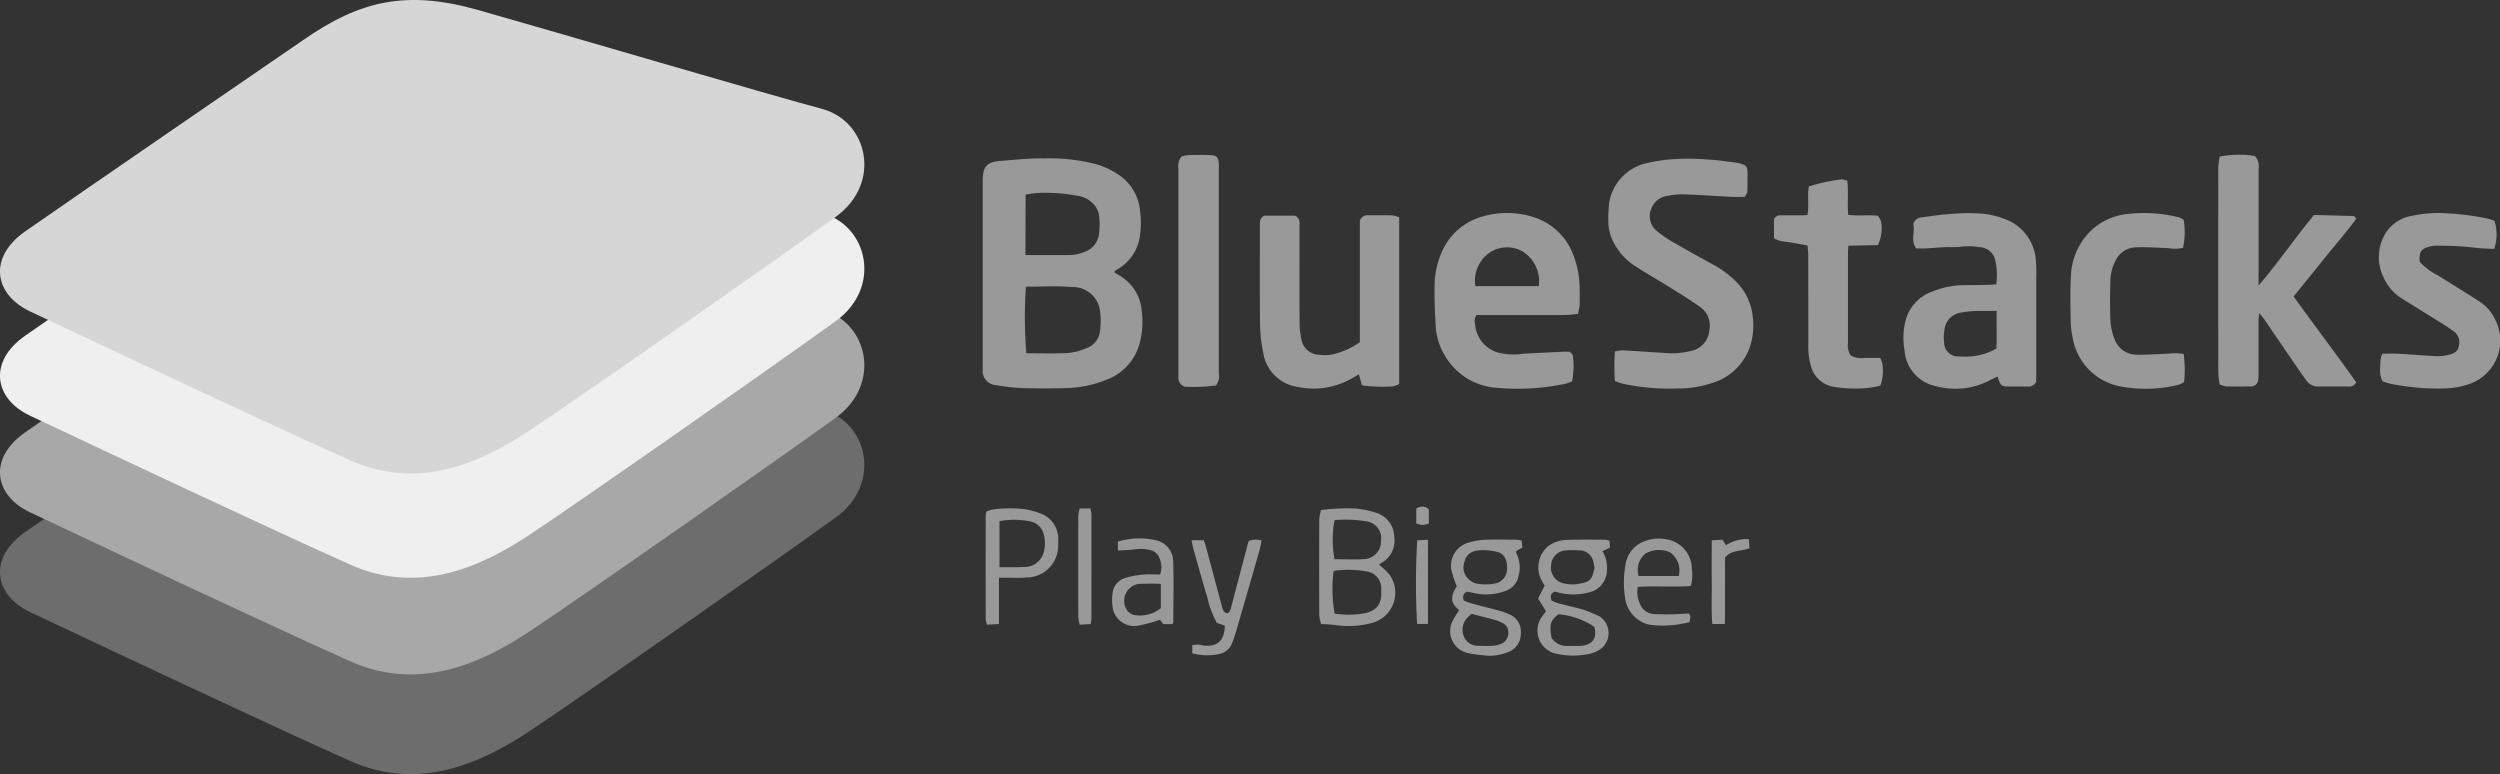
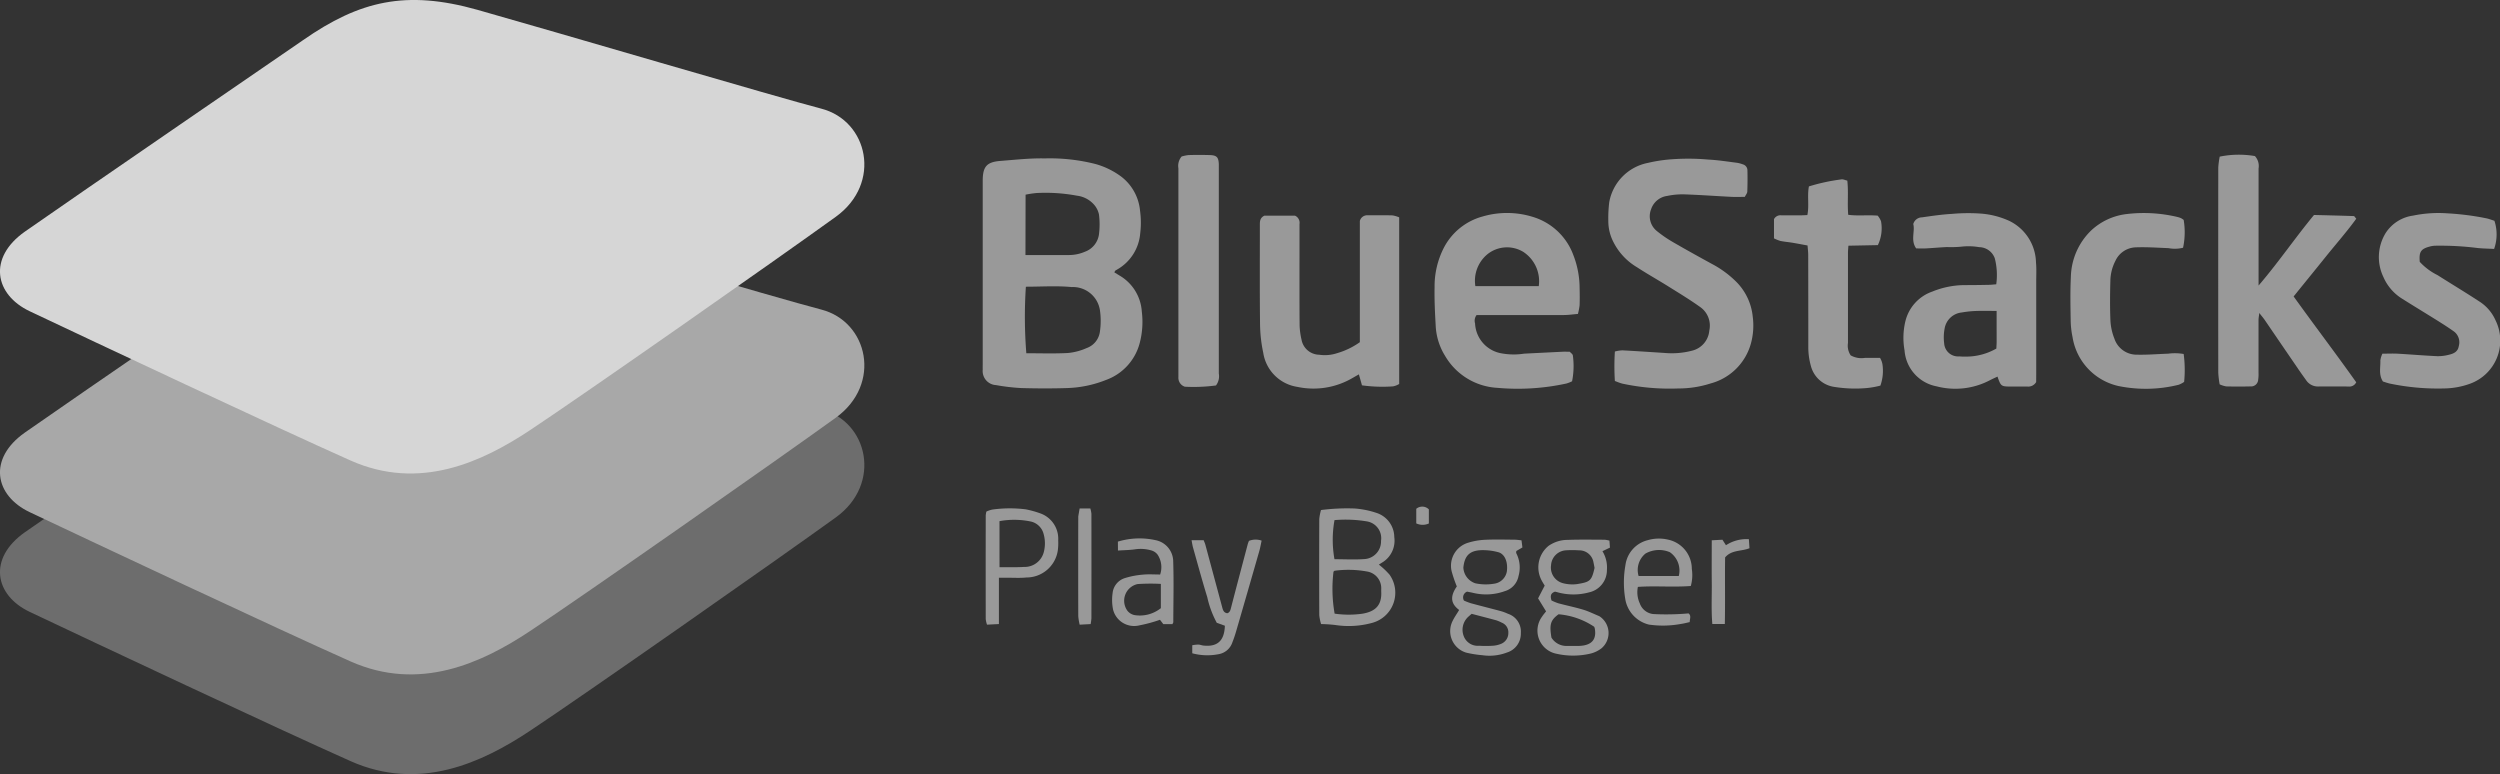
<svg xmlns="http://www.w3.org/2000/svg" width="161.228" height="49.925" viewBox="0 0 161.228 49.925">
  <rect x="0" y="0" width="161.228" height="49.925" fill="#333333" stroke="none" />
  <g id="Group_6069" data-name="Group 6069" transform="translate(-3360.159 4563.639)">
    <path id="Path_1864" data-name="Path 1864" d="M3379.708-4362.713c3.641-2.536,6.631-3.251,11.247-1.951s19.48,5.678,22.169,6.371c3.023.781,3.933,4.812.94,6.973-3.805,2.748-16.242,11.454-19.729,13.767-3.088,2.048-7.119,3.934-11.572,1.95-4.788-2.132-16.531-7.655-20.685-9.622-2.265-1.072-2.72-3.446-.312-5.139C3364.526-4352.3,3379.708-4362.713,3379.708-4362.713Z" transform="translate(0 -178.952)" fill="#6d6d6d" />
    <g id="Group_6068" data-name="Group 6068" transform="translate(3423.533 -4553.659)">
      <path id="Path_1865" data-name="Path 1865" d="M4016.968-4451.835l.378.229a2.9,2.9,0,0,1,1.391,2.283,5.373,5.373,0,0,1-.129,2.026,3.458,3.458,0,0,1-2.181,2.4,7.375,7.375,0,0,1-2.516.522c-.975.031-1.953.027-2.929,0a12.936,12.936,0,0,1-1.642-.191.909.909,0,0,1-.861-1c-.005-.13,0-.26,0-.391v-11.574c0-.082,0-.163,0-.244.006-.884.262-1.18,1.135-1.248.955-.075,1.913-.183,2.868-.163a11.922,11.922,0,0,1,3.282.365,5.066,5.066,0,0,1,1.653.813,3.13,3.13,0,0,1,1.209,2.206,5.679,5.679,0,0,1,.009,1.454,2.954,2.954,0,0,1-1.448,2.305c-.056.032-.111.066-.165.1C4017.01-4451.936,4017.008-4451.916,4016.968-4451.835Zm-5.706.923a29.6,29.6,0,0,0,.029,4.291c.888,0,1.784.033,2.677-.015a3.83,3.83,0,0,0,1.216-.32,1.3,1.3,0,0,0,.852-1.054,4.818,4.818,0,0,0,0-1.4,1.761,1.761,0,0,0-1.821-1.479C4013.245-4450.982,4012.262-4450.912,4011.262-4450.912Zm-.027-2.042c.978,0,1.887,0,2.8,0a2.614,2.614,0,0,0,1.042-.216,1.39,1.39,0,0,0,.9-1.129,5.1,5.1,0,0,0,0-1.264,1.4,1.4,0,0,0-.316-.638,1.74,1.74,0,0,0-1.1-.58,11.019,11.019,0,0,0-2.618-.172,6.634,6.634,0,0,0-.7.105Z" transform="translate(-4008.476 4459.422)" fill="#999" />
      <path id="Path_1866" data-name="Path 1866" d="M4430.048-4456.578c-.306,0-.565.01-.823,0-1.021-.052-2.042-.126-3.065-.162a4.738,4.738,0,0,0-1.113.1,1.269,1.269,0,0,0-1.042.857,1.223,1.223,0,0,0,.377,1.413,7.934,7.934,0,0,0,1.043.715c.831.482,1.671.946,2.513,1.407a6.516,6.516,0,0,1,1.6,1.188,3.707,3.707,0,0,1,1.022,2.213,4.389,4.389,0,0,1-.134,1.78,3.677,3.677,0,0,1-2.574,2.518,6.819,6.819,0,0,1-2.111.327,14.537,14.537,0,0,1-3.585-.311c-.152-.038-.3-.1-.488-.172a15.1,15.1,0,0,1,0-1.9,2.328,2.328,0,0,1,.482-.076c.908.048,1.816.11,2.724.168a5.167,5.167,0,0,0,1.789-.151,1.457,1.457,0,0,0,1.095-1.292,1.464,1.464,0,0,0-.579-1.512c-.672-.482-1.384-.911-2.087-1.351-.663-.414-1.345-.795-2-1.223a3.956,3.956,0,0,1-1.514-1.616,2.953,2.953,0,0,1-.333-1.361,8.512,8.512,0,0,1,.06-1.215,3.146,3.146,0,0,1,2.479-2.533,9.683,9.683,0,0,1,1.585-.238,14.6,14.6,0,0,1,2.333.022c.614.031,1.227.129,1.838.206a1.851,1.851,0,0,1,.376.1.4.4,0,0,1,.3.356c.013.471.009.943-.008,1.414C4430.2-4456.808,4430.114-4456.711,4430.048-4456.578Z" transform="translate(-4380.897 4459.295)" fill="#999" />
      <path id="Path_1867" data-name="Path 1867" d="M4828.421-4452.409c1.353,1.883,2.736,3.7,4.037,5.535a.489.489,0,0,1-.509.272c-.652,0-1.3-.006-1.954,0a.912.912,0,0,1-.779-.424c-.2-.274-.4-.557-.589-.838q-1.035-1.509-2.065-3.021c-.089-.13-.193-.25-.355-.458-.024.213-.05.33-.05.447,0,1.139,0,2.279,0,3.419a2.413,2.413,0,0,1-.022.437.459.459,0,0,1-.5.432q-.781.018-1.562,0a1.687,1.687,0,0,1-.424-.134,6.459,6.459,0,0,1-.088-.746q-.007-6.619,0-13.238a5.456,5.456,0,0,1,.093-.7,6.141,6.141,0,0,1,2.27-.037.945.945,0,0,1,.236.8q0,3.518,0,7.035v.515c1.271-1.48,2.347-3.063,3.575-4.551.88.022,1.723.042,2.565.071.043,0,.084.086.16.17-.631.871-1.341,1.67-2.006,2.5S4829.1-4453.253,4828.421-4452.409Z" transform="translate(-4743.876 4461.548)" fill="#999" />
      <path id="Path_1868" data-name="Path 1868" d="M4315.789-4416.591c-.345.029-.619.07-.893.071-1.71.006-3.42,0-5.13,0h-.511a.592.592,0,0,0-.1.54,2.052,2.052,0,0,0,1.748,1.938,4.3,4.3,0,0,0,1.358.021,1.21,1.21,0,0,1,.146-.013q1.192-.06,2.386-.119c.146-.007.292,0,.468,0,.064.074.19.152.2.24a4.989,4.989,0,0,1-.05,1.666,2.341,2.341,0,0,1-.36.142,14.756,14.756,0,0,1-4.463.28,4.164,4.164,0,0,1-3.366-2.059,4.043,4.043,0,0,1-.6-1.838c-.049-.859-.095-1.722-.078-2.582a5.453,5.453,0,0,1,.591-2.542,3.994,3.994,0,0,1,2.5-2.028,5.61,5.61,0,0,1,3.262.03,4.018,4.018,0,0,1,2.6,2.468,5.918,5.918,0,0,1,.4,2.1c.008.375.013.75,0,1.124A4.2,4.2,0,0,1,4315.789-4416.591Zm-2.527-1.792a2.26,2.26,0,0,0-.982-2.2,2.019,2.019,0,0,0-2.333.146,2.219,2.219,0,0,0-.773,2.055Z" transform="translate(-4277.4 4426.857)" fill="#999" />
      <path id="Path_1869" data-name="Path 1869" d="M4624.5-4412.133a.588.588,0,0,1-.579.289c-.358,0-.717,0-1.075,0-.6,0-.628-.021-.84-.641-.156.074-.313.143-.466.222a4.785,4.785,0,0,1-3.459.407,2.546,2.546,0,0,1-2.069-2.316,4.575,4.575,0,0,1,.056-1.892,2.7,2.7,0,0,1,1.737-1.905,5.568,5.568,0,0,1,2.042-.416q.783,0,1.564-.017c.158,0,.315-.021.514-.035a4.327,4.327,0,0,0-.092-1.668,1.079,1.079,0,0,0-1.007-.727,4.039,4.039,0,0,0-1.162-.031,7.216,7.216,0,0,1-.927.024c-.453.022-.906.063-1.36.088-.193.01-.388,0-.614,0-.377-.519-.063-1.108-.189-1.571a.592.592,0,0,1,.562-.433c.642-.092,1.287-.187,1.934-.223a11.659,11.659,0,0,1,1.893-.017,5.385,5.385,0,0,1,1.783.459,3.053,3.053,0,0,1,1.742,2.686c.04.42.015.846.015,1.27q0,2.979,0,5.959Zm-2.55-4.587c-.46,0-.849-.012-1.237,0a6.944,6.944,0,0,0-1.016.1,1.248,1.248,0,0,0-1.1,1.029,3.018,3.018,0,0,0-.03.964.9.9,0,0,0,.969.84,4.953,4.953,0,0,0,.83-.006,3.943,3.943,0,0,0,1.566-.5c.007-.167.019-.312.019-.456C4621.95-4415.384,4621.949-4416.018,4621.949-4416.72Z" transform="translate(-4556.559 4426.792)" fill="#999" />
      <path id="Path_1870" data-name="Path 1870" d="M4200.313-4421.473v10.746a1.22,1.22,0,0,1-.4.155,9.675,9.675,0,0,1-2-.067c-.068-.245-.126-.455-.2-.708l-.435.249a4.976,4.976,0,0,1-3.532.558,2.624,2.624,0,0,1-2.2-2.2,9.419,9.419,0,0,1-.206-1.835c-.025-2.117-.011-4.233-.012-6.351,0-.246-.022-.5.292-.656h1.971a.5.5,0,0,1,.293.542c0,.634,0,1.27,0,1.9,0,1.547-.006,3.094.007,4.641a4.715,4.715,0,0,0,.124.913,1.179,1.179,0,0,0,1.135.973,2.506,2.506,0,0,0,1.157-.1,4.858,4.858,0,0,0,1.469-.709v-7.819a.489.489,0,0,1,.492-.366c.537,0,1.074-.007,1.611.007A1.892,1.892,0,0,1,4200.313-4421.473Z" transform="translate(-4173.452 4425.51)" fill="#999" />
      <path id="Path_1871" data-name="Path 1871" d="M4932.256-4419.927a3.9,3.9,0,0,0,1.142.854c.919.583,1.853,1.144,2.762,1.742a2.757,2.757,0,0,1,.988,1.185,2.956,2.956,0,0,1-1.662,4.083,5.083,5.083,0,0,1-1.62.3,15.186,15.186,0,0,1-3.536-.313c-.155-.034-.307-.091-.448-.134-.29-.445-.149-.913-.167-1.357a1.41,1.41,0,0,1,.133-.438c.357,0,.665-.015.971,0,.859.049,1.716.123,2.576.162a2.81,2.81,0,0,0,.77-.1c.293-.069.557-.2.608-.552a.873.873,0,0,0-.29-.925c-.343-.248-.7-.474-1.058-.7-.772-.482-1.551-.954-2.321-1.439a3.091,3.091,0,0,1-1.191-1.387,2.967,2.967,0,0,1,.15-2.849,2.506,2.506,0,0,1,1.764-1.114,8.047,8.047,0,0,1,2.174-.149,17.34,17.34,0,0,1,2.557.325c.169.037.333.1.513.158a2.807,2.807,0,0,1-.02,1.815c-.378-.021-.718-.023-1.052-.058a19.337,19.337,0,0,0-2.771-.149,1.568,1.568,0,0,0-.335.055C4932.326-4420.762,4932.2-4420.566,4932.256-4419.927Z" transform="translate(-4839.577 4426.834)" fill="#999" />
      <path id="Path_1872" data-name="Path 1872" d="M4537.294-4441.12l-1.9.038c-.012.178-.028.321-.028.462q0,2.9,0,5.809a1.122,1.122,0,0,0,.174.8,1.409,1.409,0,0,0,.936.161c.307.007.615,0,.957,0a1.26,1.26,0,0,1,.156.413,2.873,2.873,0,0,1-.132,1.378,5.812,5.812,0,0,1-.838.153,8.479,8.479,0,0,1-2.138-.071,1.824,1.824,0,0,1-1.507-1.351,4.42,4.42,0,0,1-.166-1.251q0-2.954-.006-5.907c0-.191-.026-.38-.043-.611-.347-.063-.66-.124-.976-.177-.256-.042-.516-.062-.77-.114a2.667,2.667,0,0,1-.418-.167v-1.239a.465.465,0,0,1,.48-.246c.39,0,.781,0,1.172,0,.158,0,.316-.01.5-.018.126-.626-.018-1.233.1-1.848a12.245,12.245,0,0,1,2.083-.451c.109-.028.243.045.393.077.083.737-.005,1.453.059,2.205.613.082,1.229,0,1.9.054a1.288,1.288,0,0,1,.216.363A2.519,2.519,0,0,1,4537.294-4441.12Z" transform="translate(-4479.562 4446.948)" fill="#999" />
      <path id="Path_1873" data-name="Path 1873" d="M4733.425-4422.709a4.779,4.779,0,0,1-.04,1.794,2.2,2.2,0,0,1-.941.025c-.714-.027-1.43-.08-2.143-.05a1.493,1.493,0,0,0-1.275.862,2.909,2.909,0,0,0-.329,1.314c-.023.862-.031,1.726.006,2.587a3.7,3.7,0,0,0,.257,1.132,1.512,1.512,0,0,0,1.464,1.026c.664.014,1.331-.041,2-.065a3.3,3.3,0,0,1,1,.02,7.661,7.661,0,0,1,.03,1.8,1.523,1.523,0,0,1-.36.187,8.787,8.787,0,0,1-3.867.081,3.85,3.85,0,0,1-2.968-3.15,5.7,5.7,0,0,1-.122-1.16c-.015-.912-.033-1.825.013-2.735a4.3,4.3,0,0,1,1.287-2.968,4.03,4.03,0,0,1,2.349-1.084,9.357,9.357,0,0,1,3.189.182,1.608,1.608,0,0,1,.278.087A1.241,1.241,0,0,1,4733.425-4422.709Z" transform="translate(-4655.971 4426.913)" fill="#999" />
      <path id="Path_1874" data-name="Path 1874" d="M4137.784-4461.34a2.386,2.386,0,0,1,.448-.093c.456-.014.912-.013,1.368,0s.568.145.583.6c0,.082,0,.163,0,.244q0,6.622,0,13.244a.982.982,0,0,1-.183.769,10.772,10.772,0,0,1-2.008.081.6.6,0,0,1-.416-.6c0-.082,0-.163,0-.244q0-6.622,0-13.244A.932.932,0,0,1,4137.784-4461.34Z" transform="translate(-4124.954 4461.454)" fill="#999" />
      <path id="Path_1875" data-name="Path 1875" d="M4234.336-4224.758a4.945,4.945,0,0,1,.69.649,2.014,2.014,0,0,1-1.132,3.113,5.732,5.732,0,0,1-2.364.135,8.653,8.653,0,0,0-.919-.061,3.012,3.012,0,0,1-.117-.571q-.012-3.1,0-6.2a3.261,3.261,0,0,1,.112-.583,13.212,13.212,0,0,1,2.173-.1,5.788,5.788,0,0,1,1.471.307,1.653,1.653,0,0,1,1.082,1.539,1.64,1.64,0,0,1-.811,1.656C4234.465-4224.838,4234.411-4224.8,4234.336-4224.758Zm-2.924.453a9.239,9.239,0,0,0,.072,2.711,6.334,6.334,0,0,0,1.774.006c.89-.141,1.281-.581,1.232-1.442,0-.049,0-.1,0-.146a1.089,1.089,0,0,0-.929-1.138,6.7,6.7,0,0,0-2.077-.047C4231.468-4224.359,4231.457-4224.341,4231.412-4224.3Zm.063-.8c.652,0,1.319.04,1.979-.012a1.14,1.14,0,0,0,1.023-1.172,1.1,1.1,0,0,0-.9-1.253,8.368,8.368,0,0,0-2.1-.084A7.117,7.117,0,0,0,4231.475-4225.1Z" transform="translate(-4208.787 4251.189)" fill="#999" />
      <path id="Path_1876" data-name="Path 1876" d="M4379.324-4207.525c.013.172.022.312.032.45l-.483.231a2.029,2.029,0,0,1,.288,1.221,1.465,1.465,0,0,1-1.164,1.437,3.82,3.82,0,0,1-1.926.017c-.093-.026-.186-.049-.255-.067-.289.1-.319.283-.226.572a3.49,3.49,0,0,0,.445.182c.533.143,1.075.252,1.6.411.354.106.689.278,1.033.417a1.29,1.29,0,0,1,.141,2.075,1.93,1.93,0,0,1-.69.335,4.888,4.888,0,0,1-2.208.015,1.52,1.52,0,0,1-.929-2.4c.077-.121.174-.23.255-.334l-.515-.839c.15-.289.282-.544.426-.821-.069-.118-.157-.252-.23-.4a1.786,1.786,0,0,1,.474-2.161,2.15,2.15,0,0,1,1.238-.389c.8-.029,1.594-.013,2.391-.011A2,2,0,0,1,4379.324-4207.525Zm-.96,1.758c-.025-.131-.044-.244-.069-.354a.925.925,0,0,0-.927-.778,6.417,6.417,0,0,0-.877,0,1.023,1.023,0,0,0-.933.964,1.039,1.039,0,0,0,.763,1.153,2.381,2.381,0,0,0,.913.061C4378.076-4204.859,4378.175-4204.928,4378.364-4205.767Zm-2.323,2.991c-.515.38-.6.651-.457,1.506a1.128,1.128,0,0,0,1.024.534c.26,0,.521.01.779,0,.832-.036,1.121-.449.987-1.146a.524.524,0,0,0-.036-.09A4.844,4.844,0,0,0,4376.041-4202.775Z" transform="translate(-4338.903 4232.411)" fill="#999" />
      <path id="Path_1877" data-name="Path 1877" d="M4317.572-4203.1c-.493-.371-.638-.815-.15-1.518a8.592,8.592,0,0,1-.33-.963,1.547,1.547,0,0,1,1.044-1.851,4.39,4.39,0,0,1,1.1-.194c.634-.031,1.27-.012,1.906-.007.141,0,.282.025.452.041.022.173.039.312.058.46l-.394.231c0,.051-.019.109,0,.143a2.016,2.016,0,0,1,.143,1.472,1.253,1.253,0,0,1-.877.969,3.546,3.546,0,0,1-2.016.122c-.141-.034-.285-.06-.425-.088a.4.4,0,0,0-.2.577,4.165,4.165,0,0,0,.449.173c.643.174,1.289.335,1.932.508a3.149,3.149,0,0,1,.456.171,1.206,1.206,0,0,1,.831,1.242,1.269,1.269,0,0,1-.9,1.257,3.155,3.155,0,0,1-1.576.173,7.125,7.125,0,0,1-1.053-.168,1.45,1.45,0,0,1-.867-2.05C4317.266-4202.632,4317.42-4202.843,4317.572-4203.1Zm.272-2.731a1.124,1.124,0,0,0,.774,1.011,3.218,3.218,0,0,0,1.179.03.967.967,0,0,0,.853-.8c.081-.668-.171-1.128-.544-1.233a3.709,3.709,0,0,0-.854-.132C4318.334-4206.994,4317.926-4206.69,4317.844-4205.828Zm.538,2.977c-.1.084-.171.146-.242.212a1.135,1.135,0,0,0-.26,1.26.963.963,0,0,0,.979.589,6.817,6.817,0,0,0,.876,0,1.631,1.631,0,0,0,.563-.132.747.747,0,0,0,.447-.7.666.666,0,0,0-.42-.655,2.6,2.6,0,0,0-.356-.153C4319.453-4202.573,4318.935-4202.705,4318.382-4202.851Z" transform="translate(-4286.844 4232.458)" fill="#999" />
      <path id="Path_1878" data-name="Path 1878" d="M4011.323-4223.85v2.986l-.768.039a1.832,1.832,0,0,1-.082-.359q-.006-3.342,0-6.683a1.967,1.967,0,0,1,.041-.249,1.542,1.542,0,0,1,.415-.136,8.209,8.209,0,0,1,2.133-.009,6.309,6.309,0,0,1,.977.276,1.737,1.737,0,0,1,1.108,1.727,3.55,3.55,0,0,1-.031.68,2.043,2.043,0,0,1-2.019,1.711c-.4.042-.805.014-1.208.017C4011.727-4223.849,4011.568-4223.85,4011.323-4223.85Zm.039-.681c.324,0,.583,0,.843,0,.244,0,.489,0,.731-.017a1.275,1.275,0,0,0,1.29-.99,2.229,2.229,0,0,0-.025-1.155,1.1,1.1,0,0,0-.8-.779,5.274,5.274,0,0,0-2.041-.029Z" transform="translate(-4010.276 4251.13)" fill="#999" />
      <path id="Path_1879" data-name="Path 1879" d="M4432.409-4205.211a1.724,1.724,0,0,0,.123,1.063,1.032,1.032,0,0,0,.874.689,16.388,16.388,0,0,0,2.268-.042c.192.141.083.345.077.562-.207.043-.376.092-.549.114a6.353,6.353,0,0,1-2.08.046,2.032,2.032,0,0,1-1.527-1.651,6.42,6.42,0,0,1,.011-2.182,1.913,1.913,0,0,1,1.445-1.613,2.56,2.56,0,0,1,1.3-.034,1.927,1.927,0,0,1,1.536,1.89,2.6,2.6,0,0,1-.065,1.1C4434.694-4205.18,4433.56-4205.29,4432.409-4205.211Zm2.637-.7a1.435,1.435,0,0,0-.574-1.536,1.777,1.777,0,0,0-1.578.09,1.369,1.369,0,0,0-.438,1.446Z" transform="translate(-4390.154 4233.08)" fill="#999" />
      <path id="Path_1880" data-name="Path 1880" d="M4147.018-4207.581c.043.11.084.2.109.288q.54,2,1.077,4c.051.191.09.387.338.424.182-.062.206-.22.249-.383.354-1.367.717-2.732,1.078-4.1a1.892,1.892,0,0,1,.072-.186,1.174,1.174,0,0,1,.816-.016c-.051.235-.087.453-.147.663q-.738,2.577-1.487,5.151c-.072.25-.153.5-.25.739a1.133,1.133,0,0,1-.876.768,3.741,3.741,0,0,1-1.713-.055v-.519a2.619,2.619,0,0,1,.382-.043c.112,0,.222.05.334.063.906.1,1.356-.307,1.386-1.279l-.521-.187a6.358,6.358,0,0,1-.613-1.65c-.325-1.056-.614-2.123-.914-3.186-.042-.146-.064-.3-.1-.492Z" transform="translate(-4132.767 4232.439)" fill="#999" />
      <path id="Path_1881" data-name="Path 1881" d="M4094.211-4208.28a4.81,4.81,0,0,1,2.45-.089,1.409,1.409,0,0,1,1.118,1.378c.042,1.3.009,2.6.005,3.908,0,.029-.025.058-.055.123h-.59l-.214-.279a9.135,9.135,0,0,1-1.323.359,1.4,1.4,0,0,1-1.7-1.01,3.1,3.1,0,0,1-.033-1.061,1.134,1.134,0,0,1,.779-.972,5.39,5.39,0,0,1,1.188-.228c.352-.035.711-.007,1.1-.007a1.464,1.464,0,0,0-.165-1.282.771.771,0,0,0-.386-.267,2.49,2.49,0,0,0-1.109-.07c-.335.044-.676.049-1.06.073Zm2.771,2.727a12.616,12.616,0,0,0-1.5.011,1.1,1.1,0,0,0-.641,1.742.79.79,0,0,0,.448.26,2.171,2.171,0,0,0,1.693-.448Z" transform="translate(-4085.491 4233.229)" fill="#999" />
-       <path id="Path_1882" data-name="Path 1882" d="M4071.59-4228.166h.692a1.823,1.823,0,0,1,.07.342q.005,3.367,0,6.733a3.128,3.128,0,0,1-.05.38l-.708.038a3.572,3.572,0,0,1-.09-.544q-.009-3.22,0-6.441A3.122,3.122,0,0,1,4071.59-4228.166Z" transform="translate(-4065.339 4250.979)" fill="#999" />
+       <path id="Path_1882" data-name="Path 1882" d="M4071.59-4228.166h.692a1.823,1.823,0,0,1,.07.342q.005,3.367,0,6.733a3.128,3.128,0,0,1-.05.38l-.708.038a3.572,3.572,0,0,1-.09-.544q-.009-3.22,0-6.441Z" transform="translate(-4065.339 4250.979)" fill="#999" />
      <path id="Path_1883" data-name="Path 1883" d="M4489.439-4208.062l.689-.036c.082.128.151.235.227.355a2.411,2.411,0,0,1,1.478-.39c.013.189.025.374.039.582-.523.213-1.146.093-1.571.592-.022,1.4.011,2.826-.019,4.294h-.806c-.077-.9-.026-1.794-.036-2.682S4489.439-4207.1,4489.439-4208.062Z" transform="translate(-4442.42 4232.926)" fill="#999" />
-       <path id="Path_1884" data-name="Path 1884" d="M4295.119-4207.546v5.428h-.7a47.873,47.873,0,0,1,.008-5.392Z" transform="translate(-4266.403 4232.375)" fill="#999" />
      <path id="Path_1885" data-name="Path 1885" d="M4294.539-4228.332v-.942a.6.6,0,0,1,.811.037v.91A.969.969,0,0,1,4294.539-4228.332Z" transform="translate(-4266.576 4252.107)" fill="#999" />
    </g>
    <path id="Path_1886" data-name="Path 1886" d="M3379.708-4428.493c3.641-2.536,6.631-3.251,11.247-1.951s19.48,5.677,22.169,6.371c3.023.78,3.933,4.811.94,6.972-3.805,2.749-16.242,11.455-19.729,13.767-3.088,2.047-7.119,3.933-11.572,1.951-4.788-2.133-16.531-7.655-20.685-9.622-2.265-1.073-2.72-3.445-.312-5.138C3364.526-4418.083,3379.708-4428.493,3379.708-4428.493Z" transform="translate(0 -119.602)" fill="#a8a8a8" />
-     <path id="Path_1887" data-name="Path 1887" d="M3379.708-4492.273c3.641-2.535,6.631-3.25,11.247-1.95s19.48,5.677,22.169,6.371c3.023.78,3.933,4.811.94,6.973-3.805,2.748-16.242,11.454-19.729,13.767-3.088,2.048-7.119,3.934-11.572,1.95-4.788-2.131-16.531-7.656-20.685-9.622-2.265-1.072-2.72-3.445-.312-5.138C3364.526-4481.863,3379.708-4492.273,3379.708-4492.273Z" transform="translate(0 -62.056)" fill="#efefef" />
    <path id="Path_1888" data-name="Path 1888" d="M3379.708-4561.053c3.641-2.536,6.631-3.251,11.247-1.951s19.48,5.677,22.169,6.372c3.023.78,3.933,4.811.94,6.972-3.805,2.748-16.242,11.455-19.729,13.767-3.088,2.047-7.119,3.933-11.572,1.951-4.788-2.133-16.531-7.656-20.685-9.623-2.265-1.073-2.72-3.445-.312-5.139C3364.526-4550.643,3379.708-4561.053,3379.708-4561.053Z" transform="translate(0)" fill="#d6d6d6" />
  </g>
</svg>